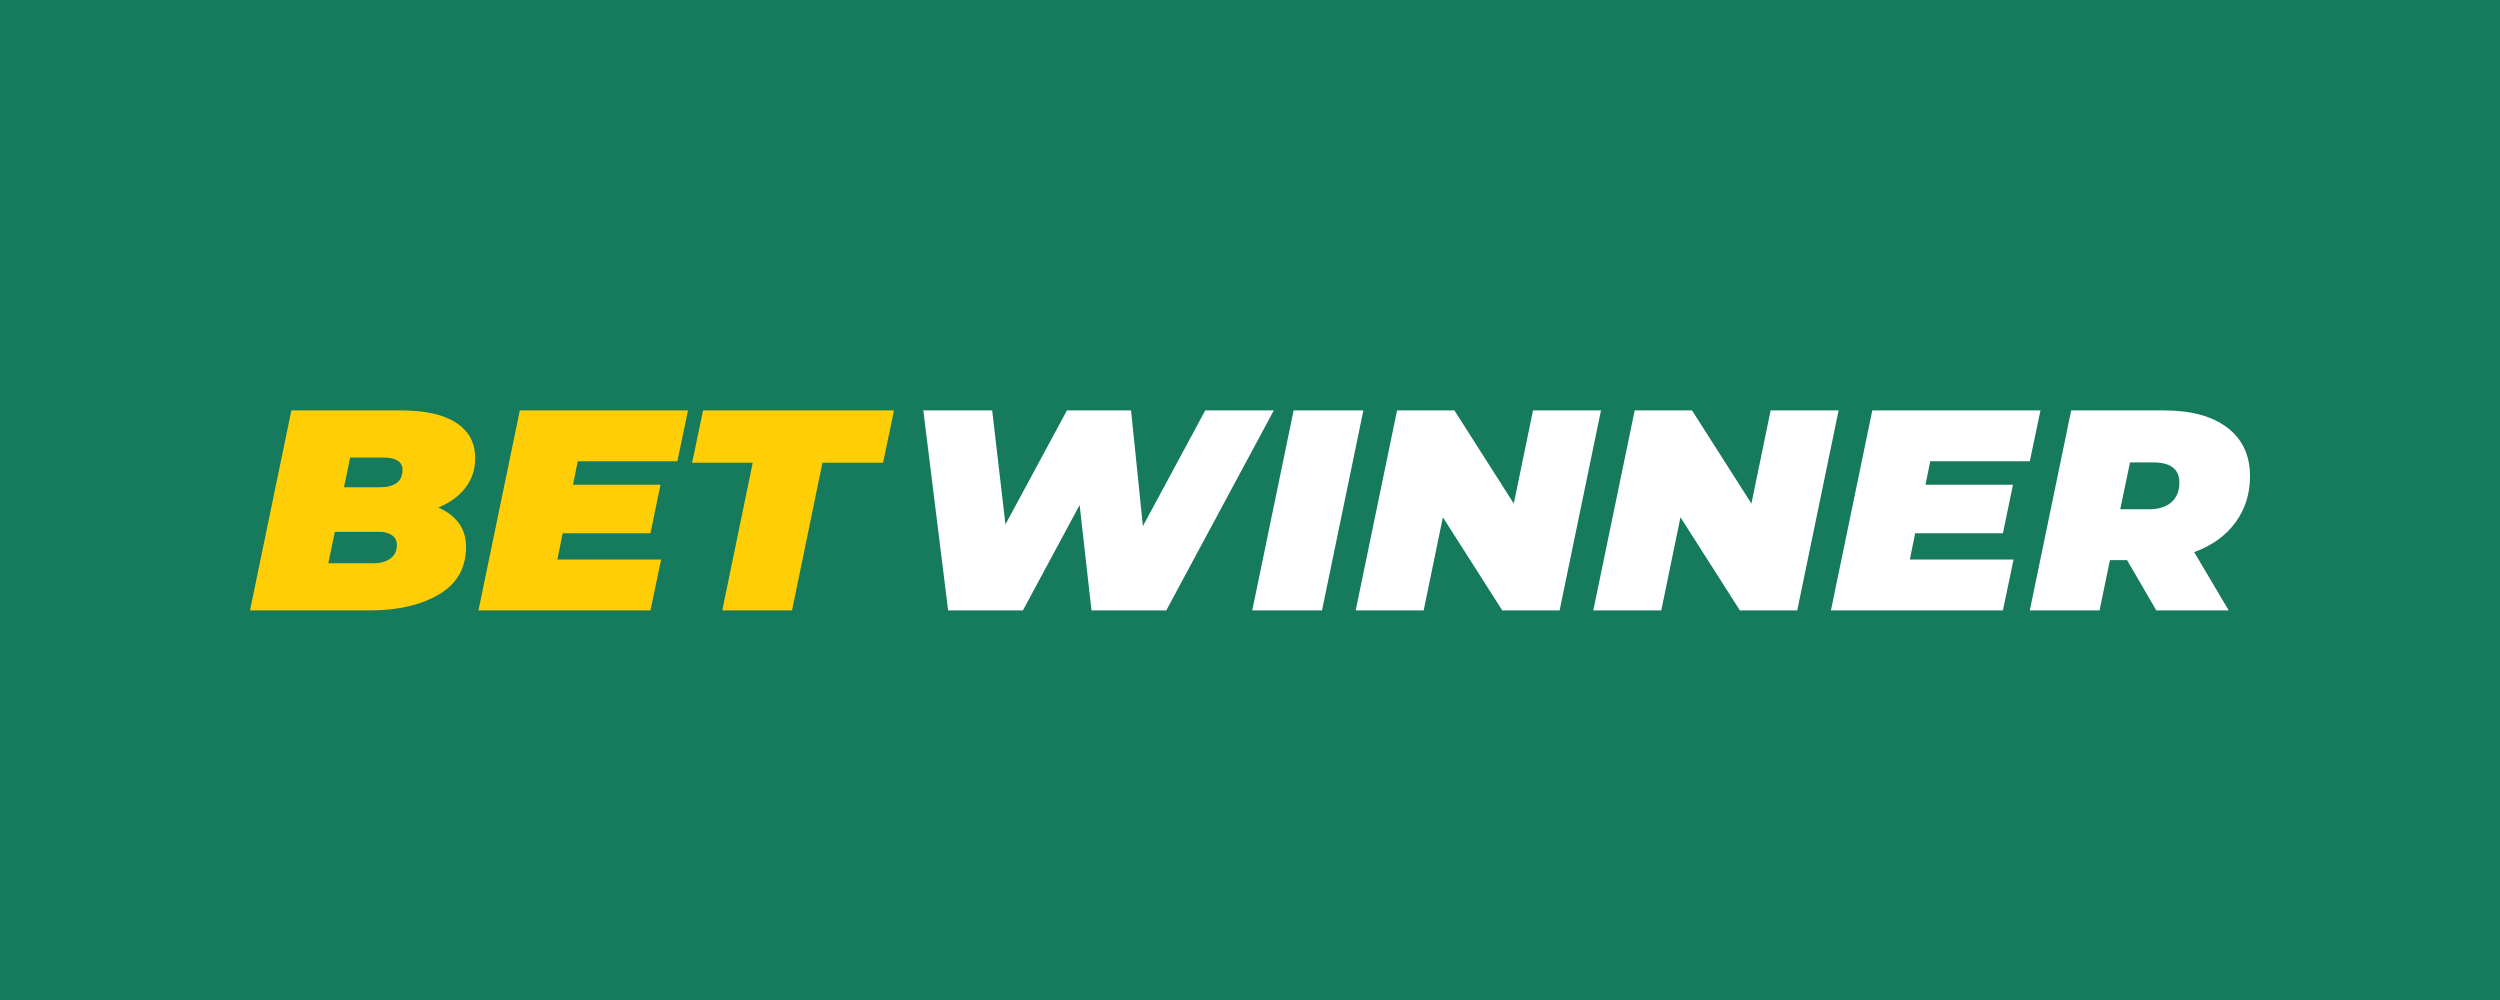
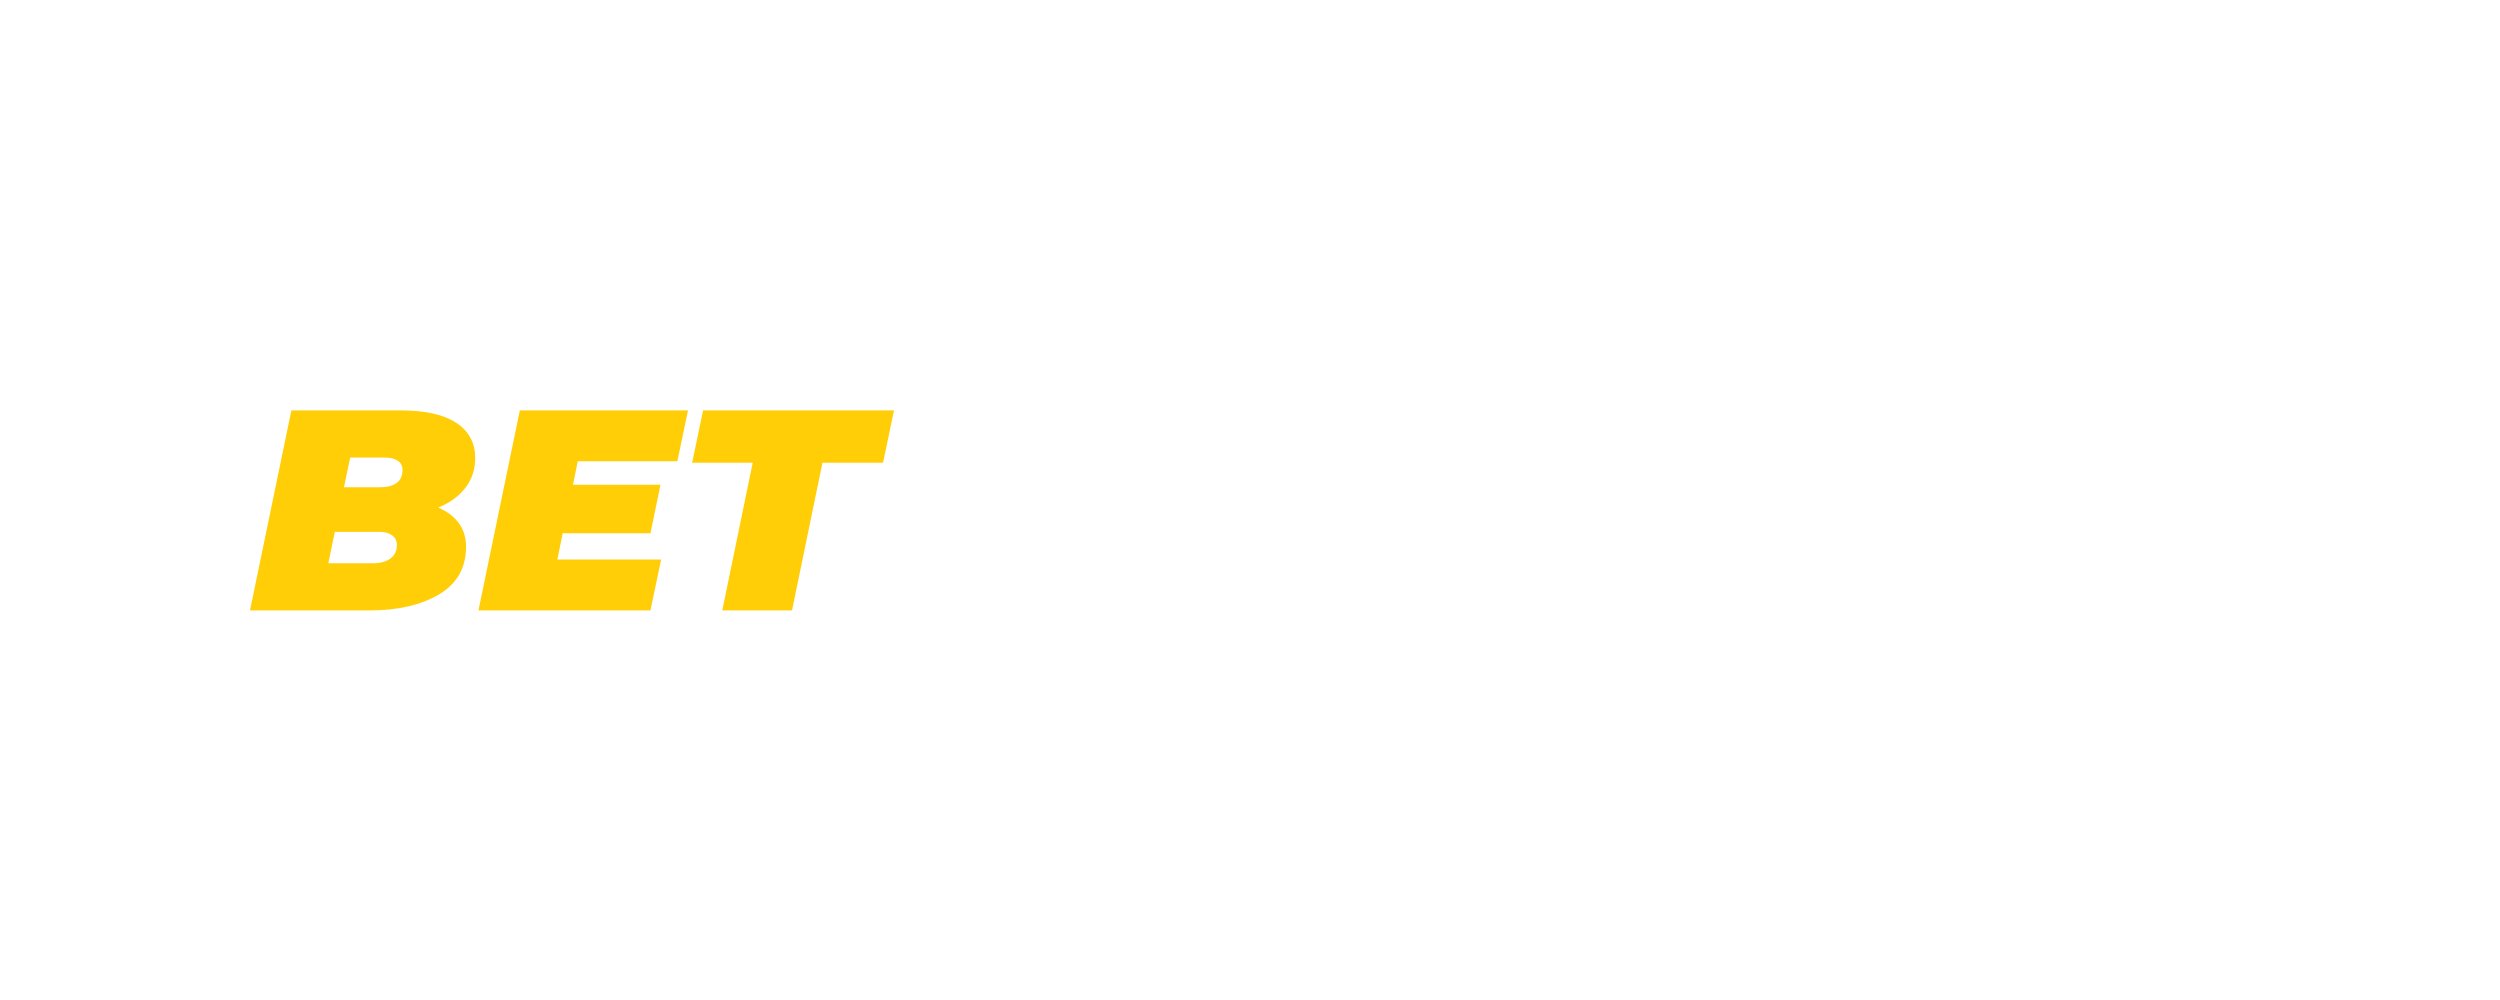
<svg xmlns="http://www.w3.org/2000/svg" width="120" height="48" viewBox="0 0 120 48" fill="none">
-   <rect width="120" height="48" fill="#157B5C" />
  <path fill-rule="evenodd" clip-rule="evenodd" d="M21.037 24.363C21.462 24.546 21.791 24.795 22.023 25.11C22.254 25.426 22.37 25.803 22.37 26.242C22.37 27.257 21.937 28.02 21.072 28.532C20.207 29.044 19.093 29.3 17.731 29.3H12L13.986 19.7H19.249C20.412 19.7 21.297 19.899 21.902 20.297C22.507 20.694 22.81 21.259 22.81 21.99C22.81 22.53 22.654 23.003 22.342 23.41C22.03 23.817 21.595 24.134 21.037 24.363ZM16.809 21.963L16.511 23.389H18.213C18.951 23.389 19.32 23.11 19.32 22.553C19.32 22.361 19.244 22.214 19.093 22.114C18.942 22.013 18.724 21.963 18.441 21.963H16.809ZM17.916 27.037C18.256 27.037 18.53 26.962 18.738 26.811C18.947 26.66 19.05 26.443 19.05 26.159C19.05 25.958 18.973 25.803 18.816 25.693C18.66 25.583 18.464 25.529 18.228 25.529H16.071L15.759 27.037H17.916ZM27.732 22.141L27.505 23.266H31.704L31.222 25.597H27.009L26.753 26.859H31.733L31.222 29.3H22.966L24.952 19.7H33.024L32.513 22.141H27.732ZM36.131 22.21H33.222L33.747 19.7H42.911L42.387 22.21H39.478L38.017 29.3H34.669L36.131 22.21Z" fill="#FFCE06" />
-   <path fill-rule="evenodd" clip-rule="evenodd" d="M61.143 19.7L55.98 29.3H52.391L51.823 24.239L49.099 29.3H45.51L44.319 19.7H47.624L48.262 25.172L51.213 19.7H54.291L54.859 25.254L57.852 19.7H61.143ZM62.094 19.7H65.442L63.456 29.3H60.108L62.094 19.7ZM76.847 19.7L74.861 29.3H72.109L69.258 24.829L68.336 29.3H65.073L67.059 19.7H69.811L72.662 24.171L73.585 19.7H76.847ZM88.253 19.7L86.267 29.3H83.515L80.663 24.829L79.741 29.3H76.478L78.465 19.7H81.217L84.068 24.171L84.99 19.7H88.253ZM92.651 22.141L92.424 23.266H96.623L96.14 25.597H91.927L91.672 26.859H96.651L96.14 29.3H87.884L89.87 19.7H97.942L97.431 22.141H92.651ZM108 22.854C108 23.705 107.766 24.447 107.298 25.083C106.83 25.718 106.17 26.191 105.319 26.502L106.979 29.3H103.503L102.099 26.886H101.276L100.779 29.3H97.431L99.417 19.7H103.872C105.177 19.7 106.191 19.977 106.915 20.53C107.638 21.083 108 21.858 108 22.854ZM104.61 23.17C104.61 22.521 104.193 22.196 103.361 22.196H102.24L101.772 24.445H103.148C103.612 24.445 103.971 24.333 104.226 24.109C104.482 23.885 104.61 23.572 104.61 23.17Z" fill="white" />
+   <path fill-rule="evenodd" clip-rule="evenodd" d="M61.143 19.7L55.98 29.3H52.391L51.823 24.239L49.099 29.3H45.51L44.319 19.7H47.624L48.262 25.172L51.213 19.7H54.291L54.859 25.254L57.852 19.7H61.143ZM62.094 19.7H65.442L63.456 29.3H60.108L62.094 19.7ZM76.847 19.7L74.861 29.3H72.109L69.258 24.829L68.336 29.3H65.073L67.059 19.7H69.811L72.662 24.171L73.585 19.7H76.847ZM88.253 19.7L86.267 29.3H83.515L80.663 24.829L79.741 29.3H76.478L78.465 19.7H81.217L84.068 24.171L84.99 19.7H88.253ZM92.651 22.141L92.424 23.266H96.623L96.14 25.597H91.927L91.672 26.859H96.651L96.14 29.3H87.884L89.87 19.7H97.942L97.431 22.141H92.651ZM108 22.854C108 23.705 107.766 24.447 107.298 25.083C106.83 25.718 106.17 26.191 105.319 26.502L106.979 29.3H103.503H101.276L100.779 29.3H97.431L99.417 19.7H103.872C105.177 19.7 106.191 19.977 106.915 20.53C107.638 21.083 108 21.858 108 22.854ZM104.61 23.17C104.61 22.521 104.193 22.196 103.361 22.196H102.24L101.772 24.445H103.148C103.612 24.445 103.971 24.333 104.226 24.109C104.482 23.885 104.61 23.572 104.61 23.17Z" fill="white" />
</svg>